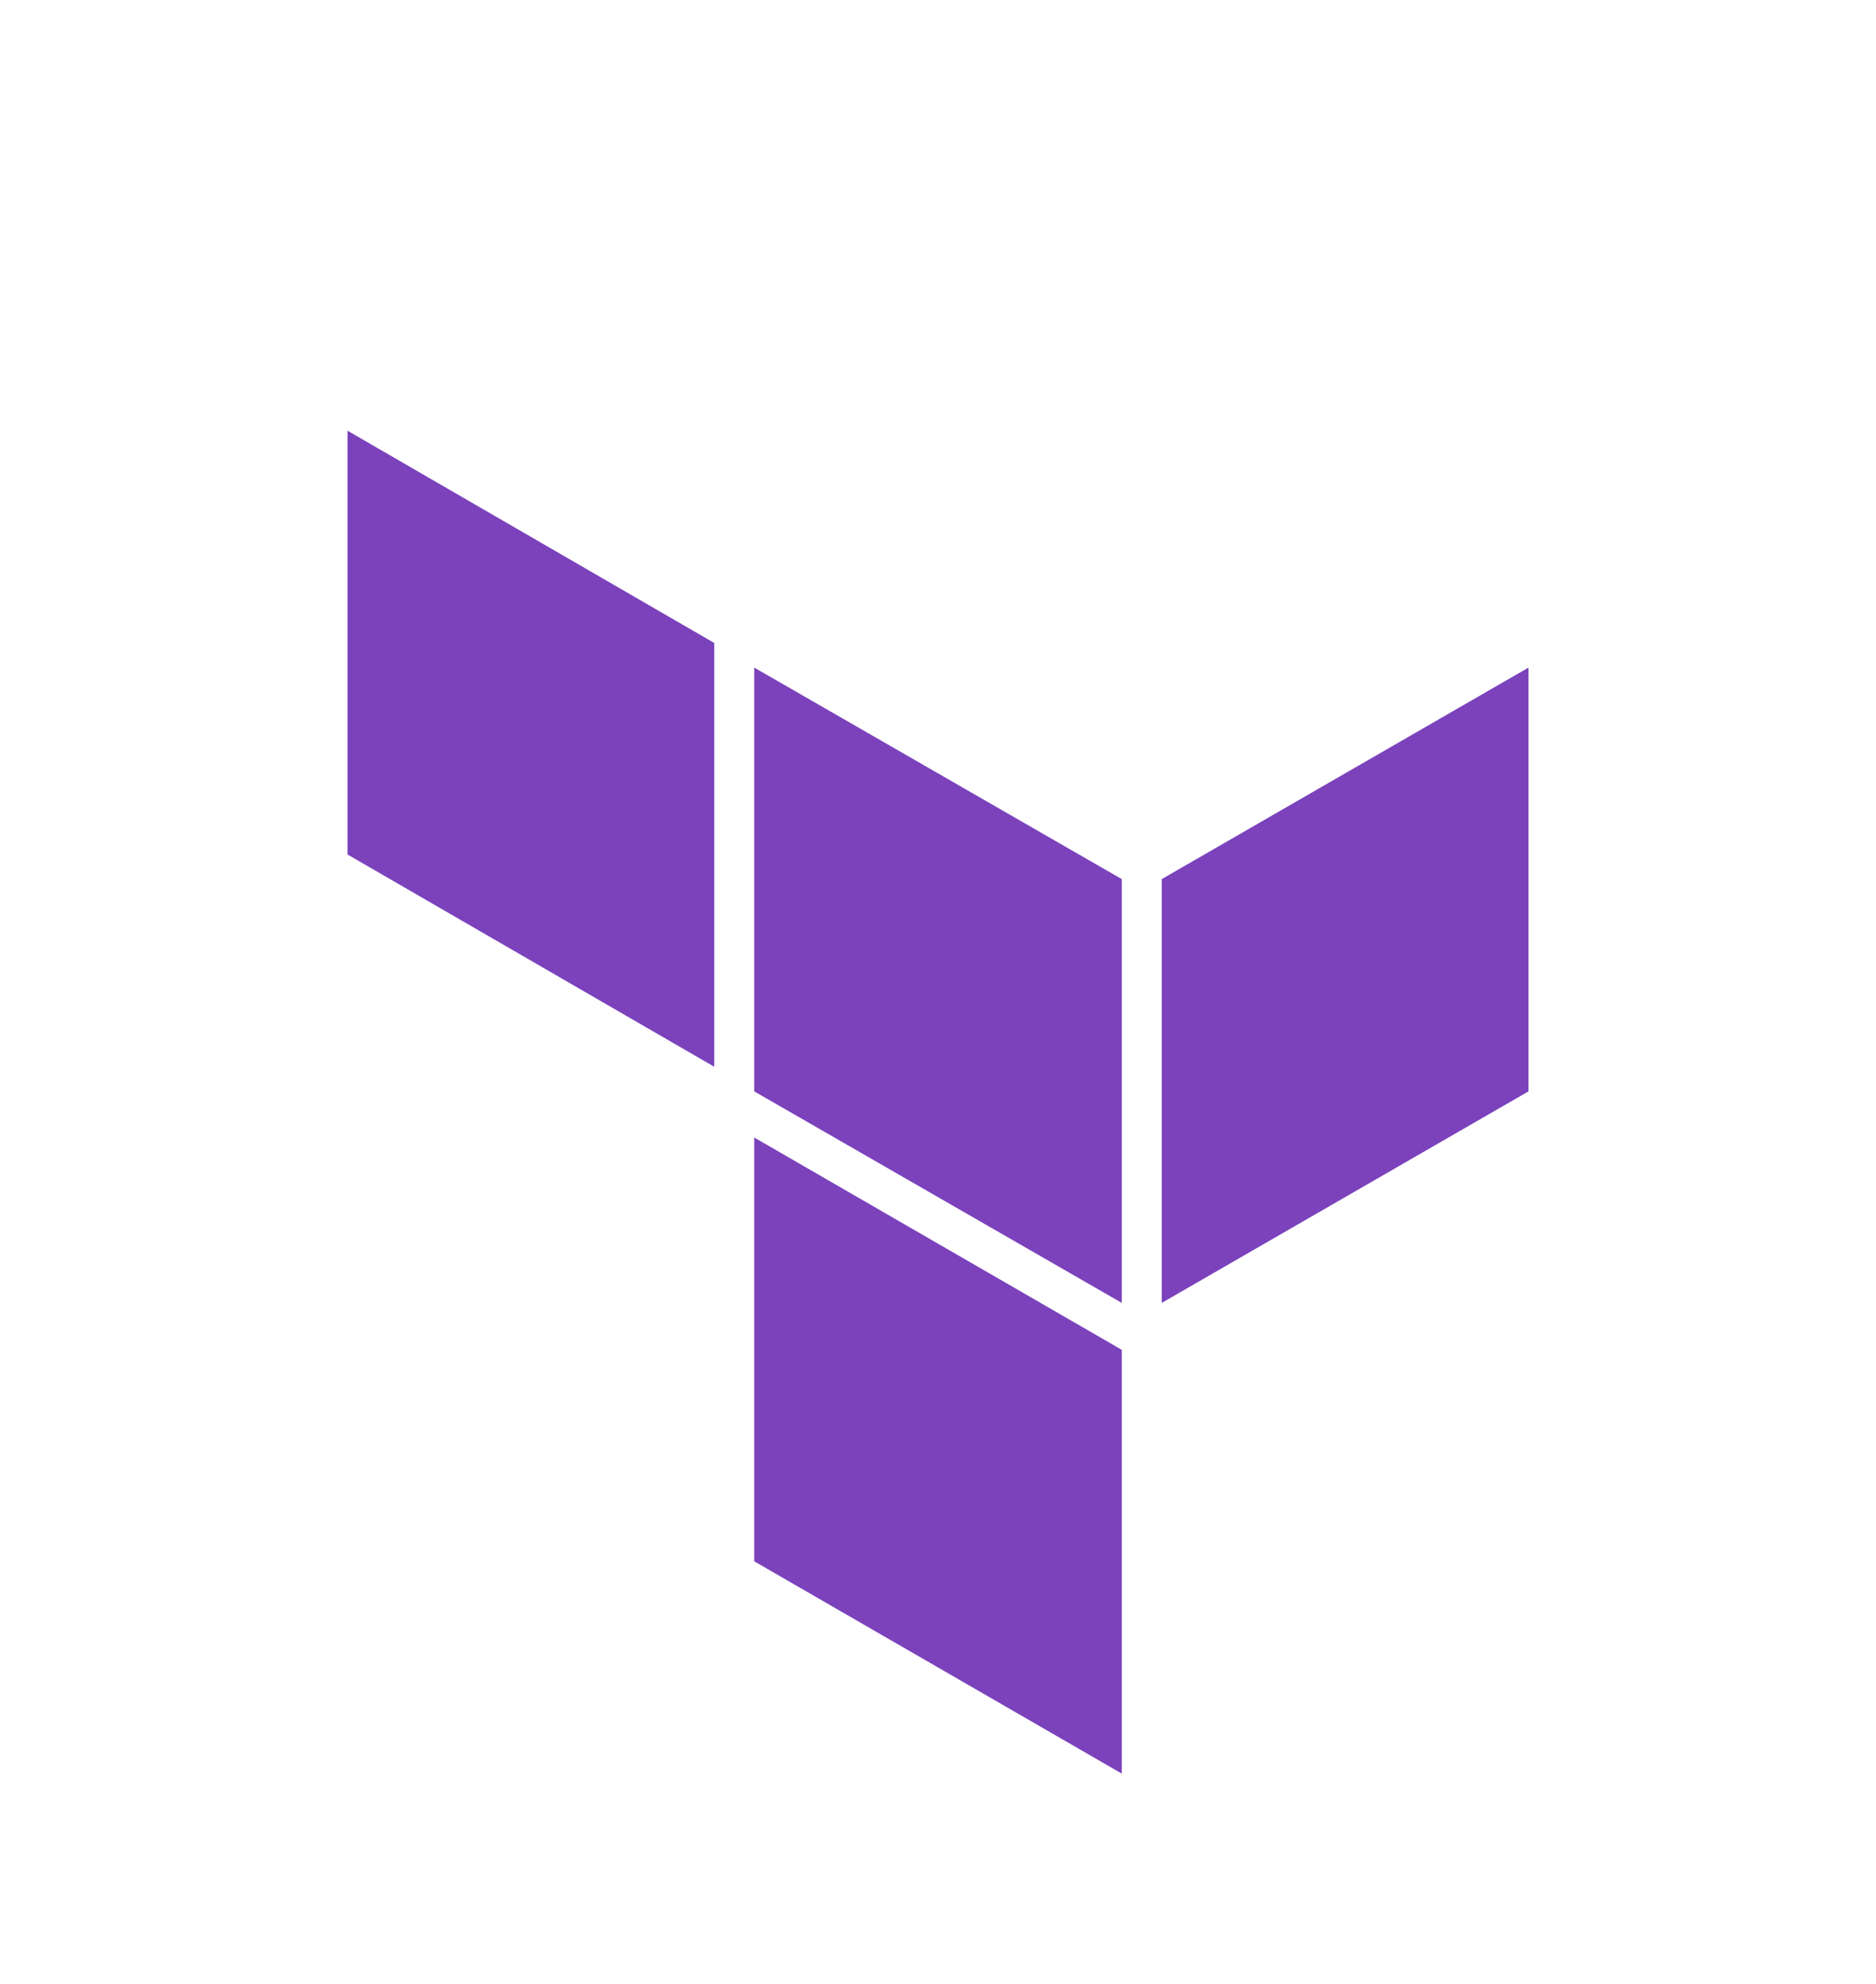
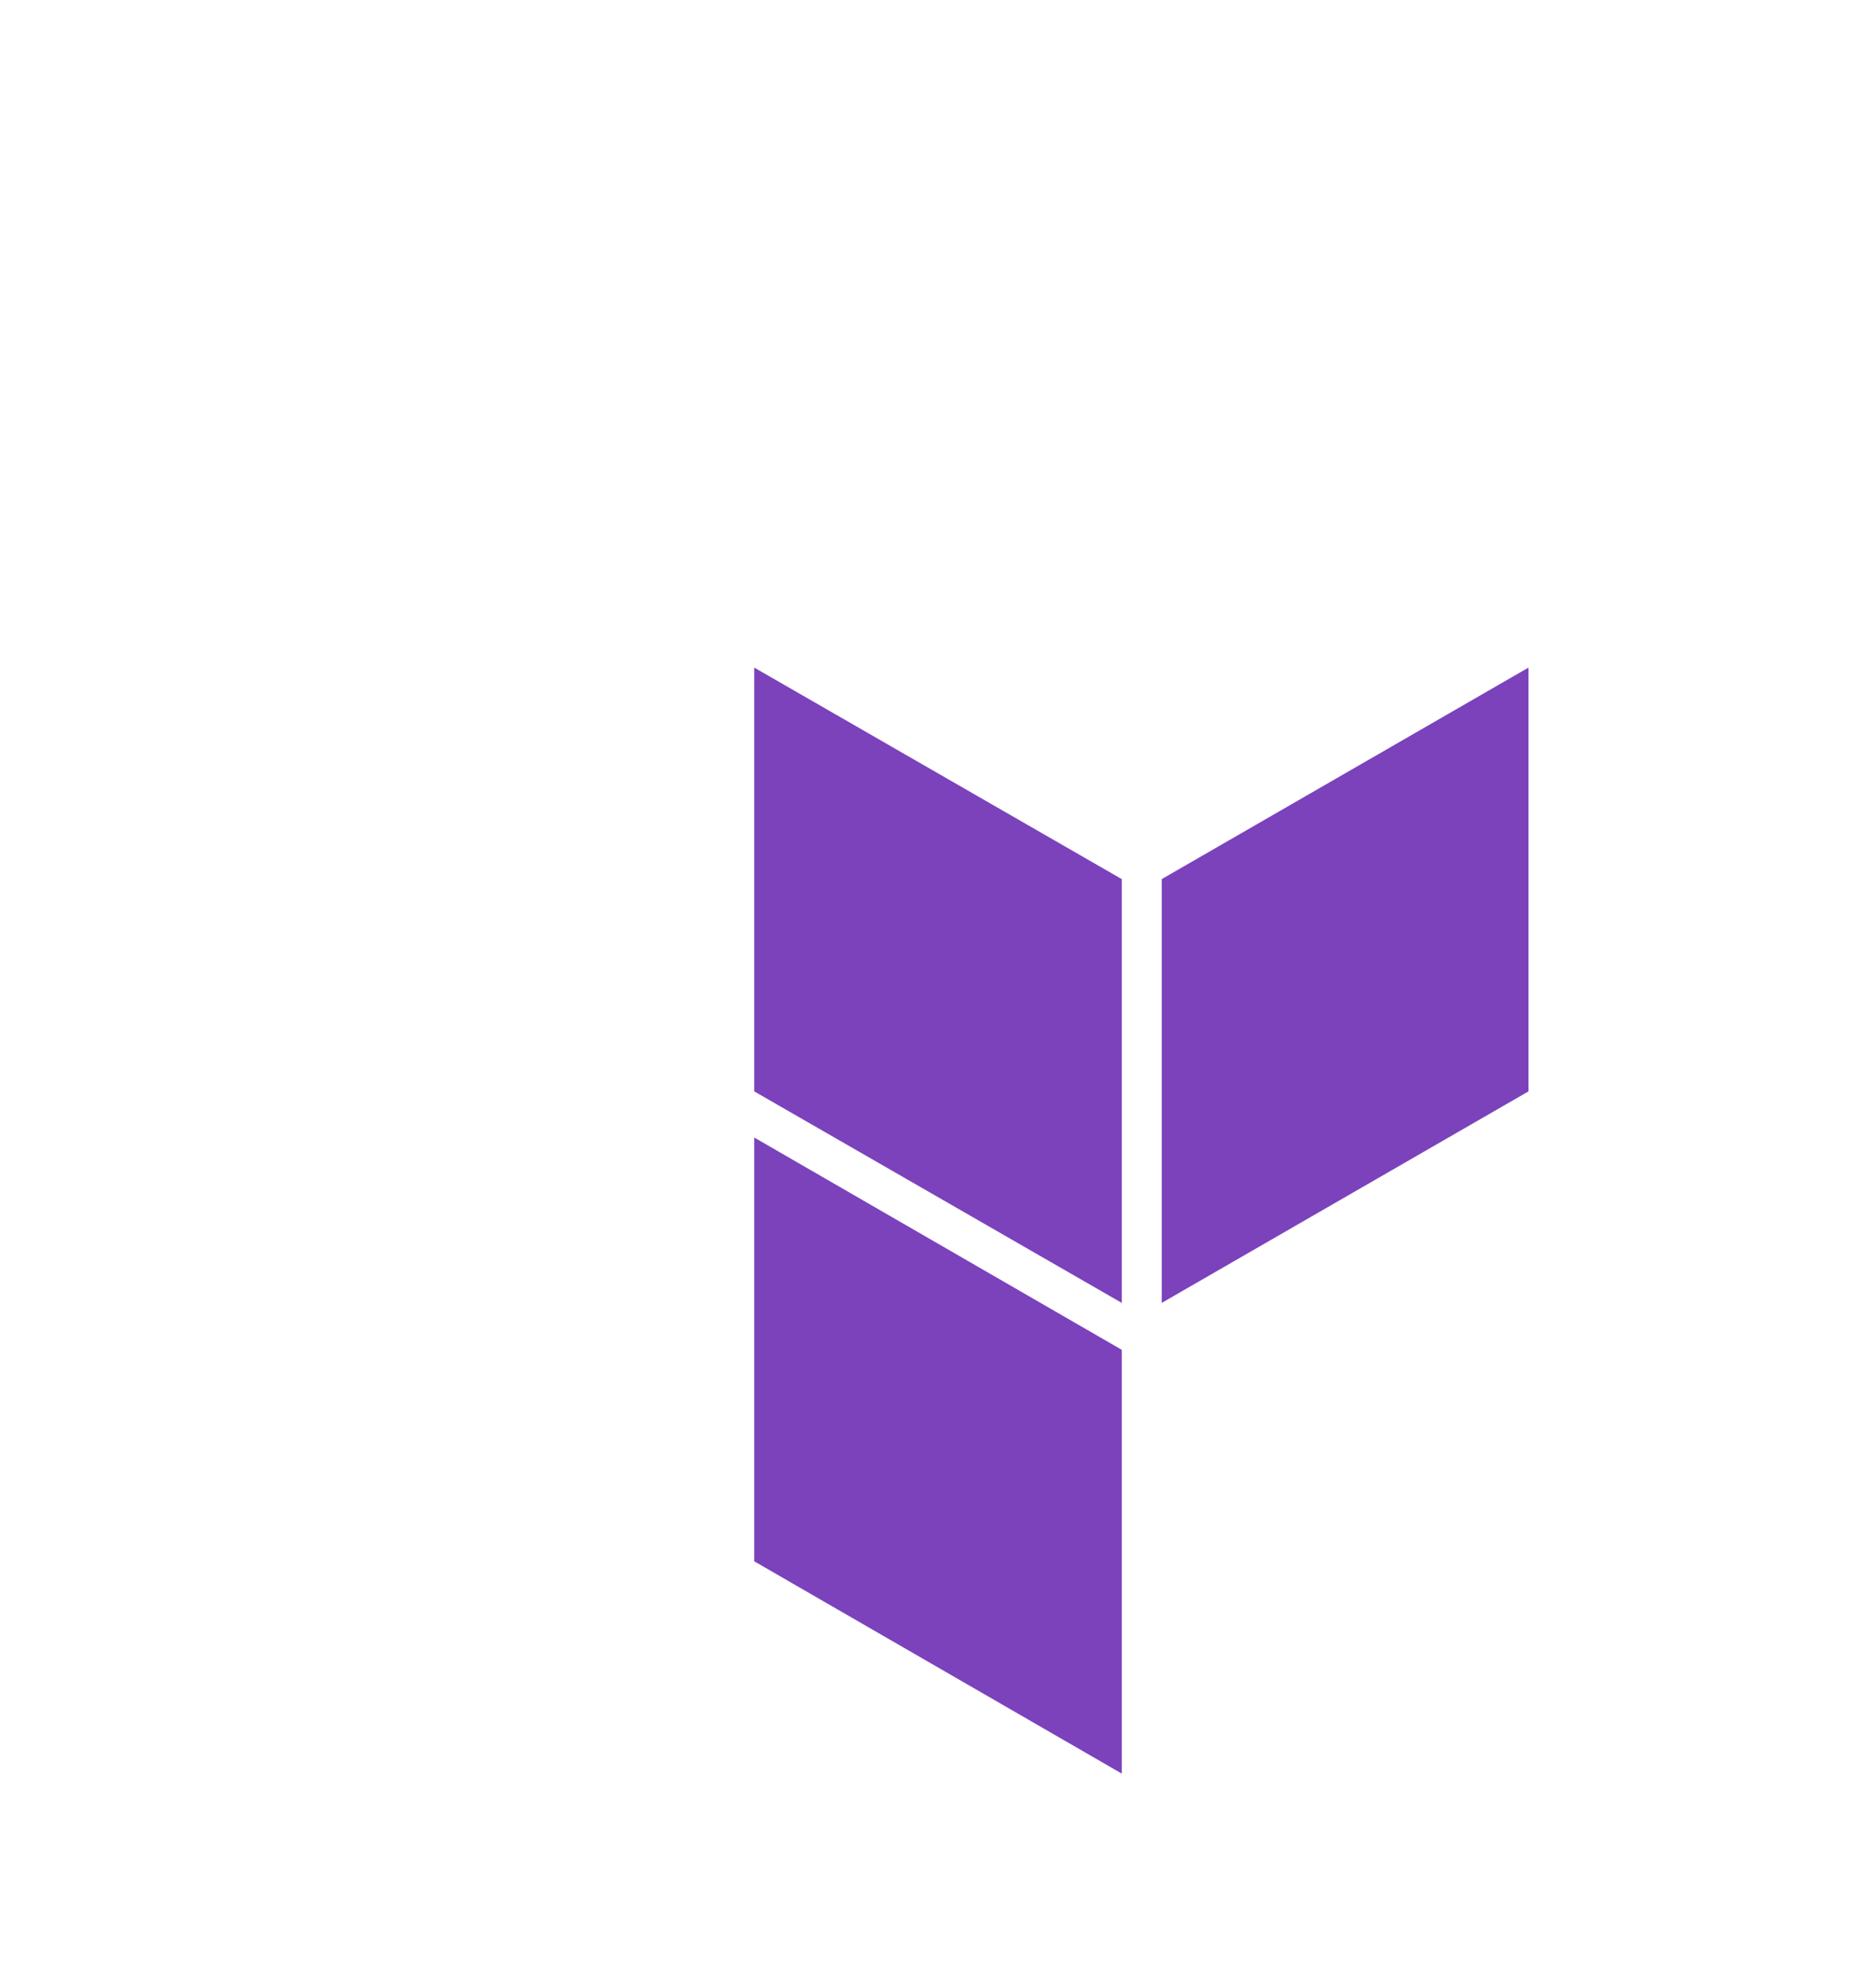
<svg xmlns="http://www.w3.org/2000/svg" version="1.1" id="LOGOS" x="0px" y="0px" viewBox="-683 268 244 258" style="enable-background:new -683 268 244 258;" xml:space="preserve">
  <style type="text/css">
	.st0{display:none;}
	.st1{fill:#7B42BC;}
</style>
  <path class="st0" d="M-667.3,551.4h-11.8v-7h31.6v7h-11.8v35.2h-8V551.4z" />
  <path class="st0" d="M-639.1,581c3.2,0,6.4-0.5,9.5-1.5l1.2,5.8c-3.6,1.3-7.5,2-11.4,2c-9.7,0-13.1-4.5-13.1-11.9v-8.2  c0-6.5,2.9-12.1,12.8-12.1c9.9,0,12.1,5.8,12.1,12.4v6.6h-17.2v1.6C-645.2,579.5-643.8,581-639.1,581z M-645.2,568h9.8v-1.5  c0-2.9-0.9-4.9-4.7-4.9c-3.8,0-5.1,2-5.1,4.9V568z" />
  <path class="st0" d="M-607.3,562.2c-2.8,1.3-5.6,2.8-8.2,4.5v19.9h-7.7v-30.9h6.5l0.5,3.4c2.5-1.7,5.2-3.1,8.1-4.1L-607.3,562.2z" />
  <path class="st0" d="M-588.4,562.2c-2.8,1.3-5.6,2.8-8.2,4.5v19.9h-7.7v-30.9h6.5l0.5,3.4c2.5-1.7,5.3-3.1,8.1-4.1L-588.4,562.2z" />
-   <path class="st0" d="M-562.5,586.7h-6.3l-0.6-2.1c-2.7,1.8-5.9,2.7-9.2,2.7c-5.6,0-8-3.9-8-9.2c0-6.3,2.7-8.7,9-8.7h7.4v-3.2  c0-3.4-0.9-4.6-5.9-4.6c-2.9,0-5.8,0.3-8.6,1l-1-5.9c3.5-1,7-1.5,10.6-1.5c9.7,0,12.6,3.4,12.6,11.2L-562.5,586.7z M-570.2,575h-5.7  c-2.5,0-3.2,0.7-3.2,3c0,2.2,0.7,3.1,3.1,3.1c2,0,4.1-0.6,5.8-1.6V575z" />
+   <path class="st0" d="M-562.5,586.7h-6.3l-0.6-2.1c-5.6,0-8-3.9-8-9.2c0-6.3,2.7-8.7,9-8.7h7.4v-3.2  c0-3.4-0.9-4.6-5.9-4.6c-2.9,0-5.8,0.3-8.6,1l-1-5.9c3.5-1,7-1.5,10.6-1.5c9.7,0,12.6,3.4,12.6,11.2L-562.5,586.7z M-570.2,575h-5.7  c-2.5,0-3.2,0.7-3.2,3c0,2.2,0.7,3.1,3.1,3.1c2,0,4.1-0.6,5.8-1.6V575z" />
  <path class="st0" d="M-538.7,548.7c-1.5-0.3-2.9-0.5-4.4-0.5c-3,0-3.5,1.3-3.5,3.7v3.9h7.9l-0.4,6.1h-7.4v24.8h-7.7v-24.8h-4.9v-6.1  h4.9v-4.3c0-6.4,3-9.6,9.8-9.6c2.3,0,4.5,0.3,6.7,0.9L-538.7,548.7z" />
  <path class="st0" d="M-523.6,587.3c-10.6,0-13.5-5.8-13.5-12.2v-7.8c0-6.3,2.9-12.2,13.5-12.2s13.5,5.8,13.5,12.2v7.8  C-510.1,581.5-513,587.3-523.6,587.3z M-523.6,561.7c-4.1,0-5.7,1.8-5.7,5.3v8.3c0,3.5,1.6,5.3,5.7,5.3c4.1,0,5.7-1.8,5.7-5.3V567  C-517.9,563.6-519.4,561.7-523.6,561.7z" />
  <path class="st0" d="M-490.2,562.2c-2.8,1.3-5.6,2.8-8.2,4.5v19.9h-7.7v-30.9h6.6l0.5,3.4c2.5-1.7,5.3-3.1,8.1-4.1L-490.2,562.2z" />
-   <path class="st0" d="M-468.9,586.7V565c0-1.6-0.7-2.5-2.5-2.5c-2.8,0.3-5.6,1.2-8.1,2.6v21.5h-7.8v-30.9h5.9l0.8,2.6  c3.9-1.9,8.1-3,12.4-3.2c2.4-0.2,4.8,1.1,5.8,3.3c3.9-2,8.1-3.1,12.4-3.3c5.1,0,7,3.6,7,9.1v22.4h-7.7V565c0-1.6-0.7-2.5-2.5-2.5  c-2.8,0.3-5.6,1.2-8.1,2.6v21.5H-468.9z" />
  <path class="st0" d="M-670.9,533.9V528h-5.4v5.9h-2.8v-14.2h2.8v6h5.4v-6h2.8v14.2H-670.9z M-658,533.9h-2.2l-0.2-0.7  c-1,0.6-2.1,0.9-3.2,0.9c-2,0-2.8-1.2-2.8-3.1c0-2.1,0.9-2.9,3.1-2.9h2.6v-1.1c0-1.1-0.3-1.5-2.1-1.5c-1,0-2,0.1-3,0.3l-0.3-2  c1.2-0.3,2.4-0.5,3.7-0.5c3.4,0,4.4,1.1,4.4,3.7L-658,533.9z M-660.6,530.1h-2c-0.9,0-1.1,0.2-1.1,1c0,0.8,0.2,1,1.1,1  c0.7,0,1.4-0.2,2-0.5V530.1z M-652.3,534.2c-1.3,0-2.5-0.2-3.7-0.6l0.4-2c1,0.3,2.1,0.4,3.2,0.4c1.2,0,1.4-0.3,1.4-1  c0-0.8-0.1-1-1.9-1.4c-2.6-0.6-2.9-1.2-2.9-3.2s0.9-3,4-3c1.1,0,2.2,0.1,3.2,0.4l-0.3,2.1c-1-0.2-2-0.3-2.9-0.3  c-1.2,0-1.4,0.3-1.4,0.9c0,0.6,0,0.9,1.5,1.2c3,0.8,3.3,1.1,3.3,3.2C-648.5,533-649.1,534.2-652.3,534.2L-652.3,534.2z M-640,533.9  v-7.2c0-0.5-0.2-0.8-0.8-0.8c-1,0.1-1.9,0.4-2.8,0.9v7.1h-2.7v-14.4l2.7,0.4v4.5c1.2-0.6,2.6-0.9,3.9-1c1.8,0,2.5,1.2,2.5,3v7.4  L-640,533.9z M-635.1,522.2v-2.5h2.7v2.5H-635.1z M-635.1,533.9v-10.3h2.7v10.3H-635.1z M-630.3,523.7c0-2.6,1.6-4.1,5.2-4.1  c1.3,0,2.7,0.2,4,0.5l-0.3,2.3c-1.2-0.2-2.4-0.3-3.6-0.4c-1.9,0-2.5,0.6-2.5,2.1v5.4c0,1.5,0.6,2.1,2.5,2.1c1.2,0,2.4-0.1,3.6-0.4  l0.3,2.3c-1.3,0.3-2.6,0.5-4,0.5c-3.7,0-5.2-1.5-5.2-4.1V523.7z M-615.2,534.2c-3.7,0-4.7-1.9-4.7-4.1v-2.6c0-2.1,1-4,4.7-4  c3.7,0,4.7,1.9,4.7,4v2.6C-610.5,532.2-611.5,534.2-615.2,534.2L-615.2,534.2z M-615.2,525.6c-1.4,0-2,0.6-2,1.8v2.8  c0,1.2,0.6,1.8,2,1.8c1.4,0,2-0.6,2-1.8v-2.8C-613.2,526.3-613.7,525.7-615.2,525.6L-615.2,525.6z M-603,525.8  c-1,0.4-1.9,0.9-2.8,1.5v6.6h-2.7v-10.3h2.3l0.2,1.1c0.9-0.6,1.8-1,2.8-1.4L-603,525.8z M-592.2,530.5c0,2.3-1.1,3.7-3.5,3.7  c-1,0-1.9-0.1-2.9-0.3v4.2l-2.7,0.4v-14.7h2.1l0.3,0.9c1-0.7,2.2-1.1,3.4-1.1c2.2,0,3.3,1.2,3.3,3.6V530.5z M-598.7,531.7  c0.8,0.2,1.6,0.3,2.4,0.3c1,0,1.3-0.4,1.3-1.4v-3.7c0-0.8-0.3-1.3-1.3-1.3c-0.9,0-1.7,0.4-2.4,0.9V531.7z" />
  <polygon class="st1" points="-584.9,354.8 -537.1,382.3 -537.1,437.4 -584.9,409.9 " />
  <polygon class="st1" points="-531.9,382.3 -531.9,437.4 -484.2,409.9 -484.2,354.8 " />
-   <polygon class="st1" points="-637.8,324 -637.8,379.1 -590.1,406.7 -590.1,351.6 " />
  <polygon class="st1" points="-584.9,471 -537.1,498.6 -537.1,443.8 -537.1,443.5 -584.9,415.9 " />
</svg>